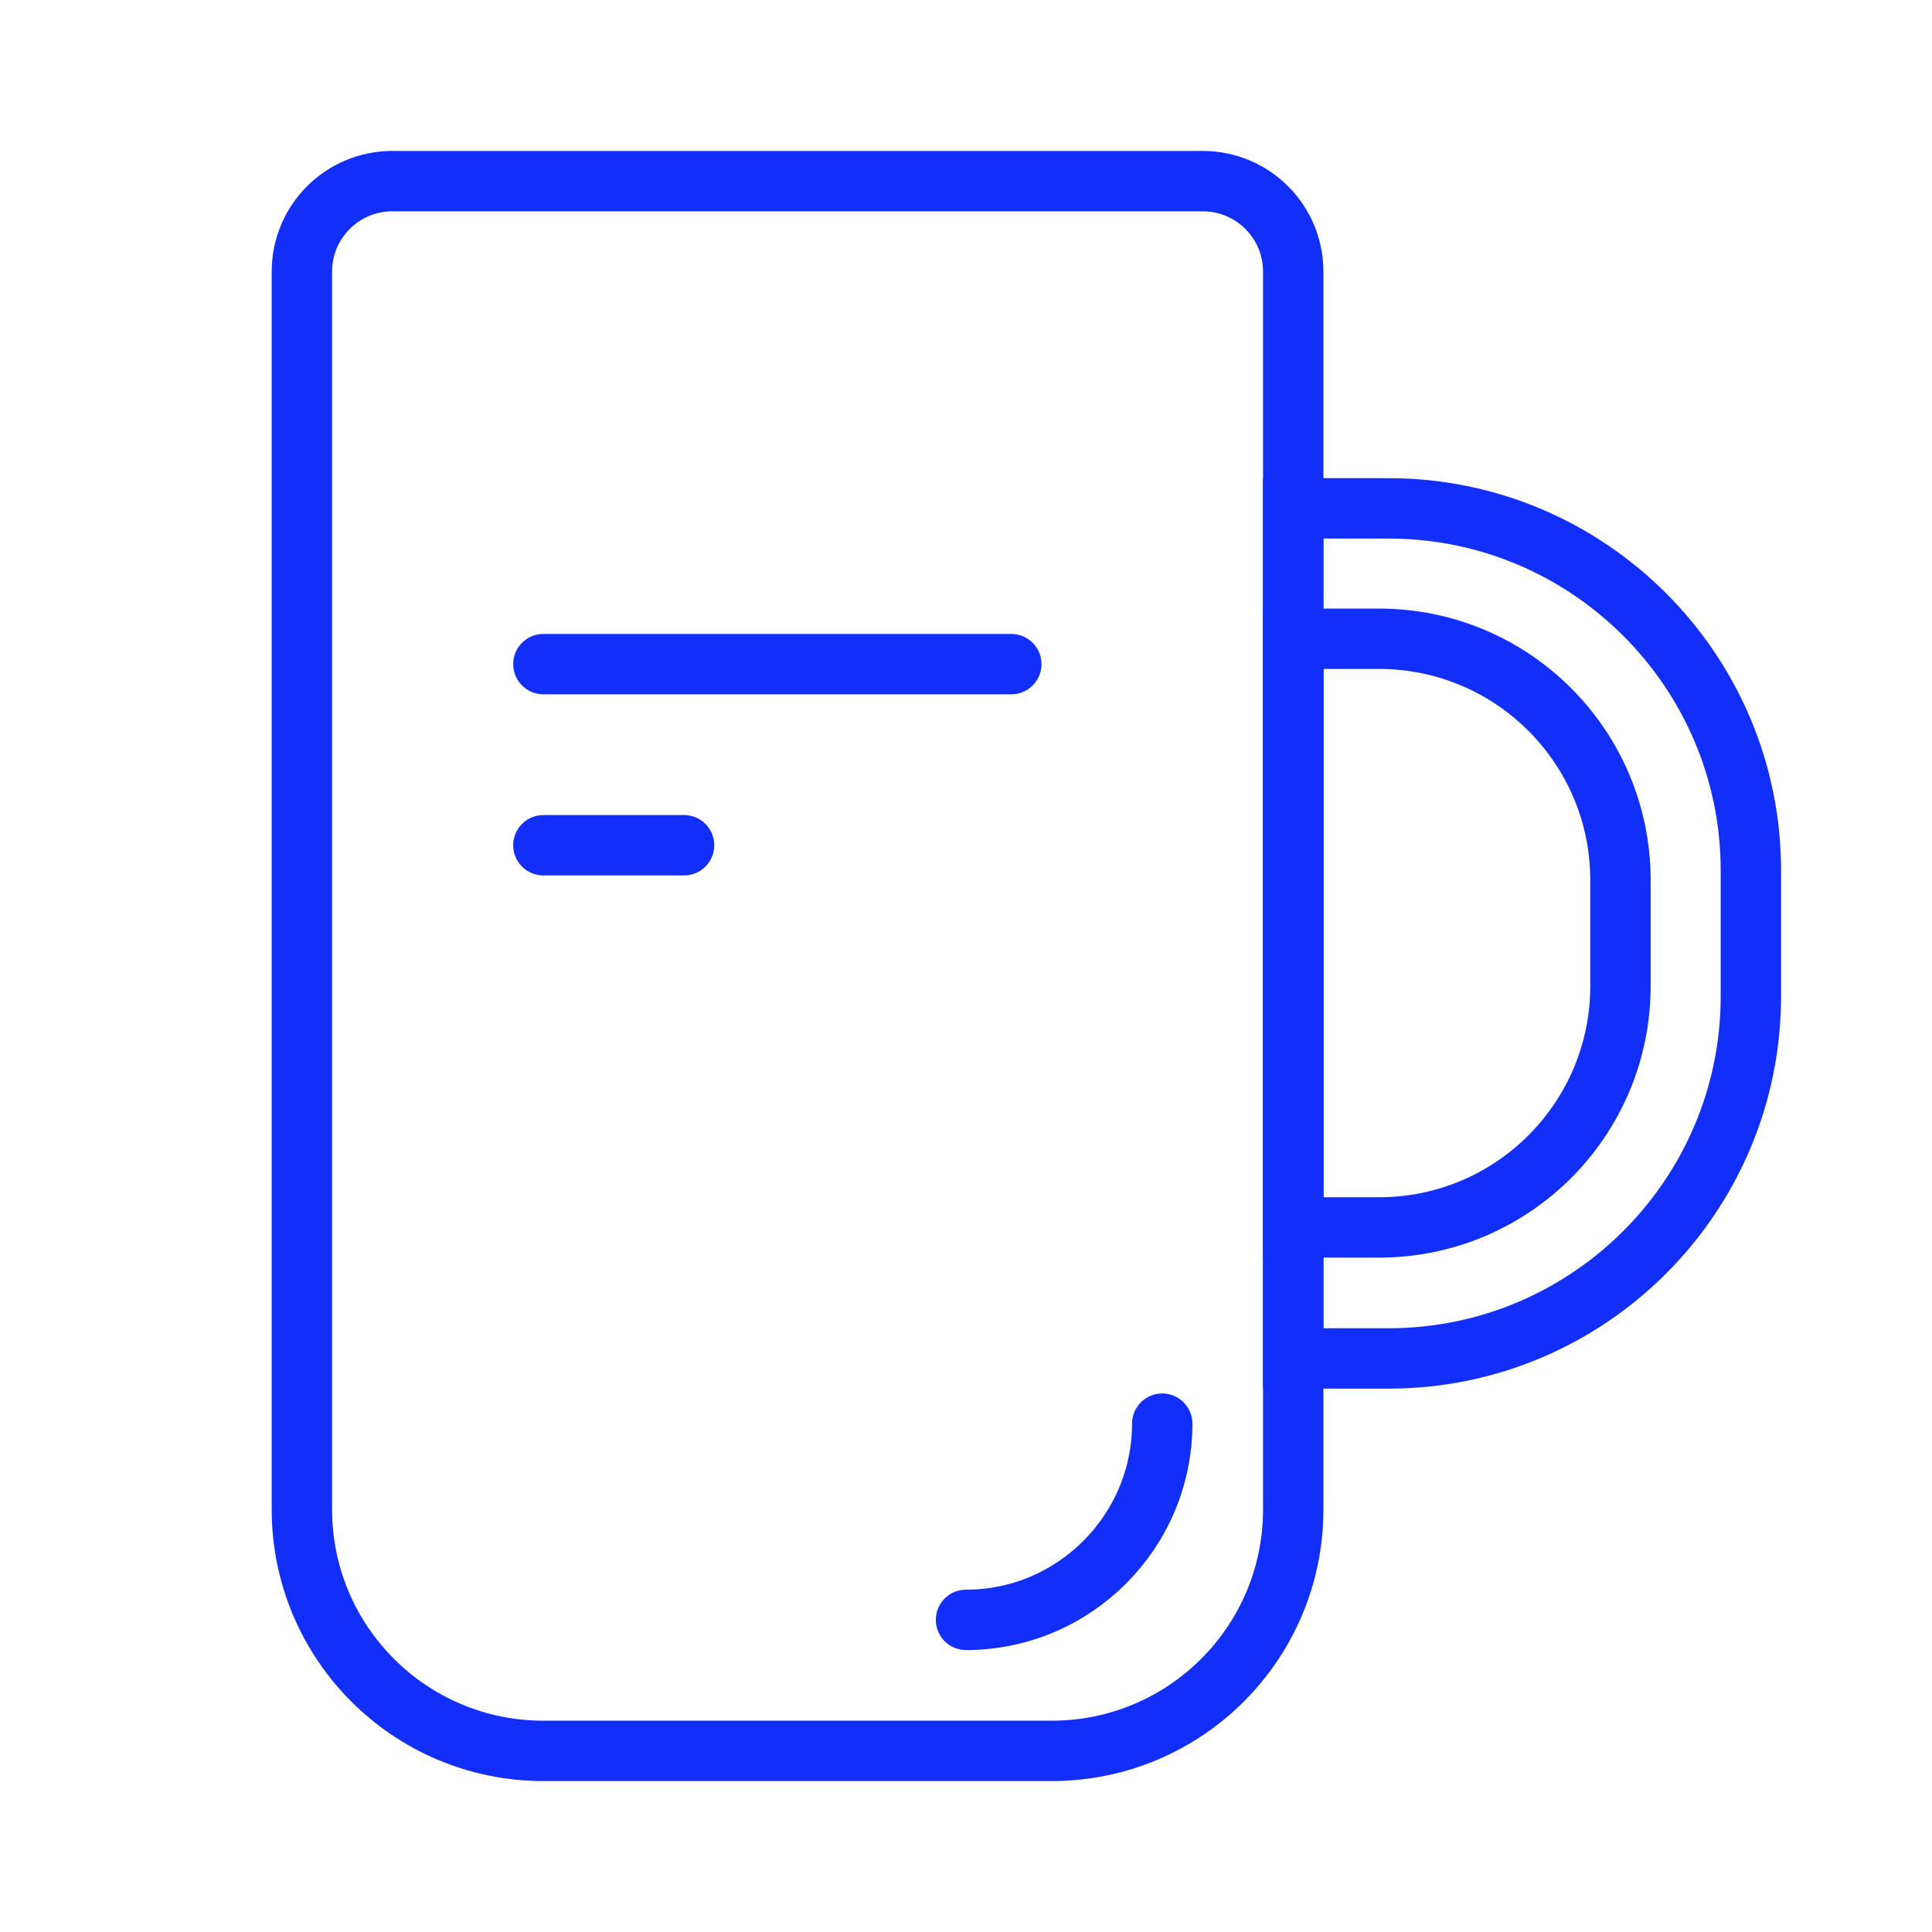
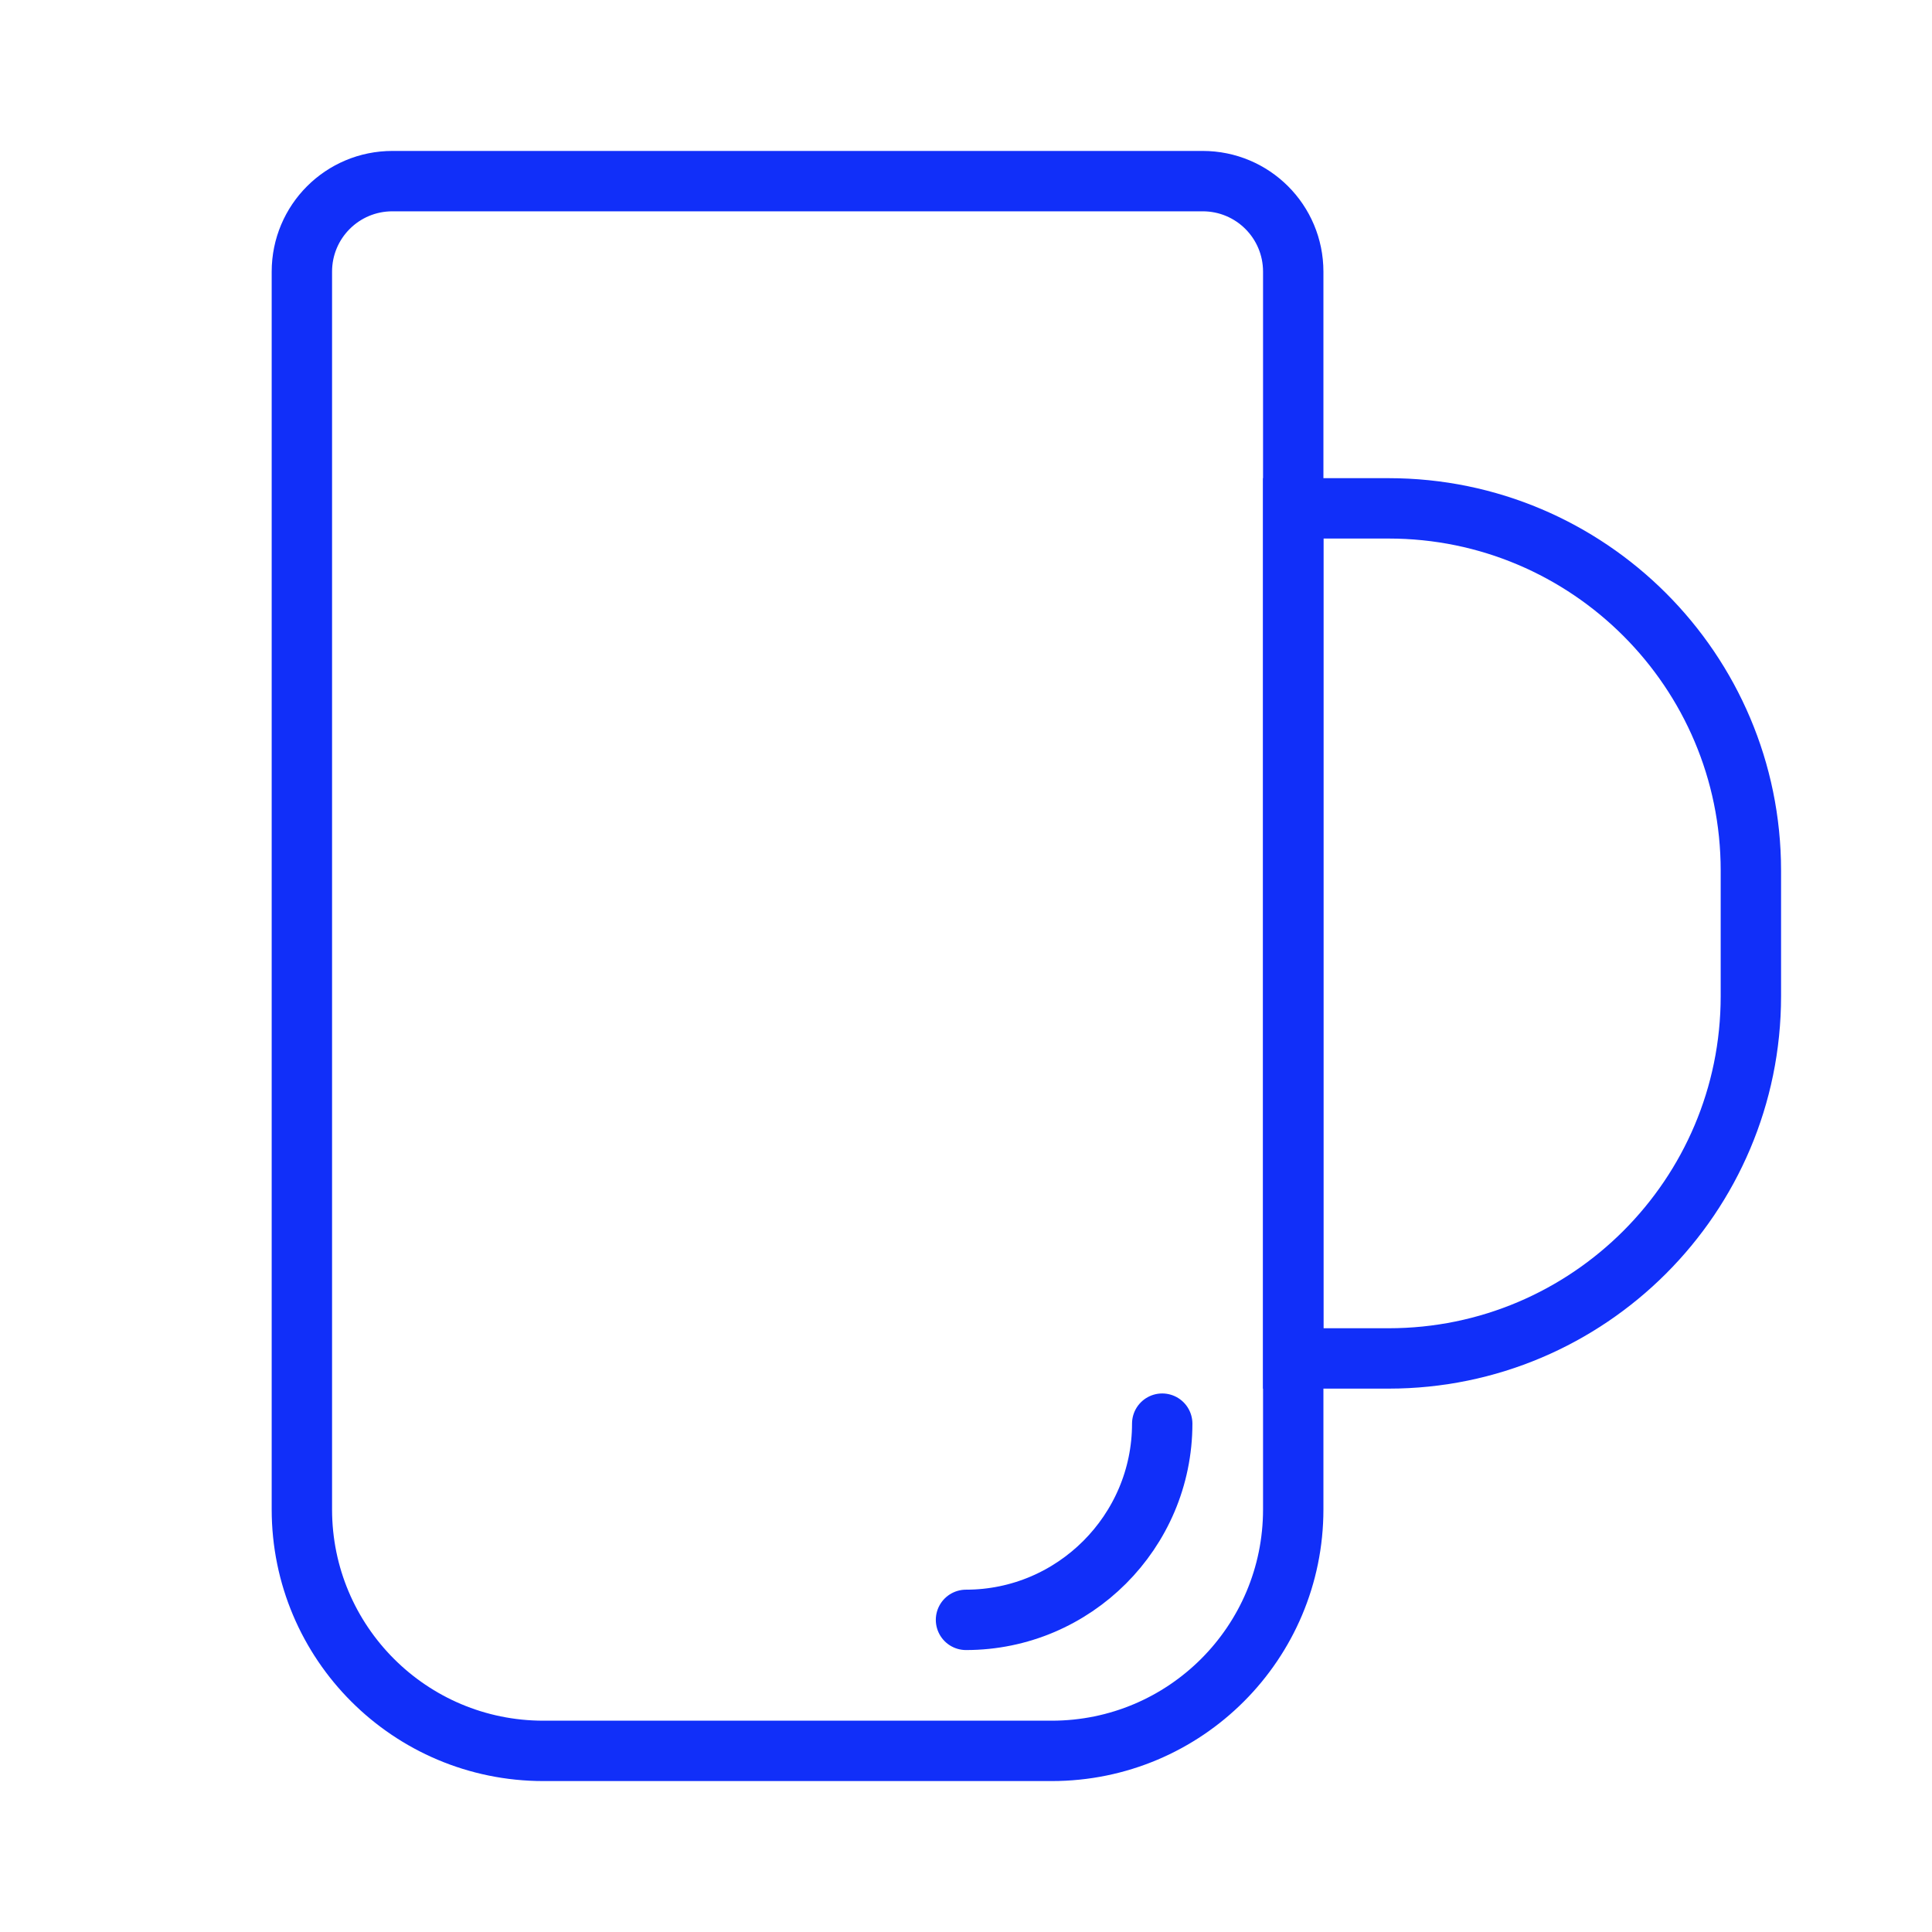
<svg xmlns="http://www.w3.org/2000/svg" id="Layer_1" data-name="Layer 1" viewBox="0 0 32 32">
  <defs>
    <style>
      .cls-1 {
        stroke-linecap: round;
        stroke-linejoin: round;
      }

      .cls-1, .cls-2 {
        fill: none;
        stroke: #112ff9;
      }

      .cls-2 {
        stroke-miterlimit: 10;
      }
    </style>
  </defs>
  <path class="cls-2" d="M6.5,3h13.42c.83,0,1.5.67,1.5,1.5v20.5c0,2.21-1.79,4-4,4h-8.42c-2.21,0-4-1.79-4-4V4.5c0-.83.67-1.5,1.5-1.5Z" />
  <path class="cls-2" d="M21.42,8.42h1.58c3.31,0,6,2.69,6,6v2.08c0,3.31-2.69,6-6,6h-1.58v-14.08h0Z" />
-   <path class="cls-2" d="M21.42,10.58h1.42c2.21,0,4,1.79,4,4v1.75c0,2.21-1.79,4-4,4h-1.42v-9.75h0Z" />
-   <line class="cls-1" x1="9" y1="11" x2="16.75" y2="11" />
-   <line class="cls-1" x1="9" y1="14" x2="11.33" y2="14" />
  <path class="cls-1" d="M19.25,23.58c0,1.79-1.46,3.25-3.25,3.25" />
</svg>